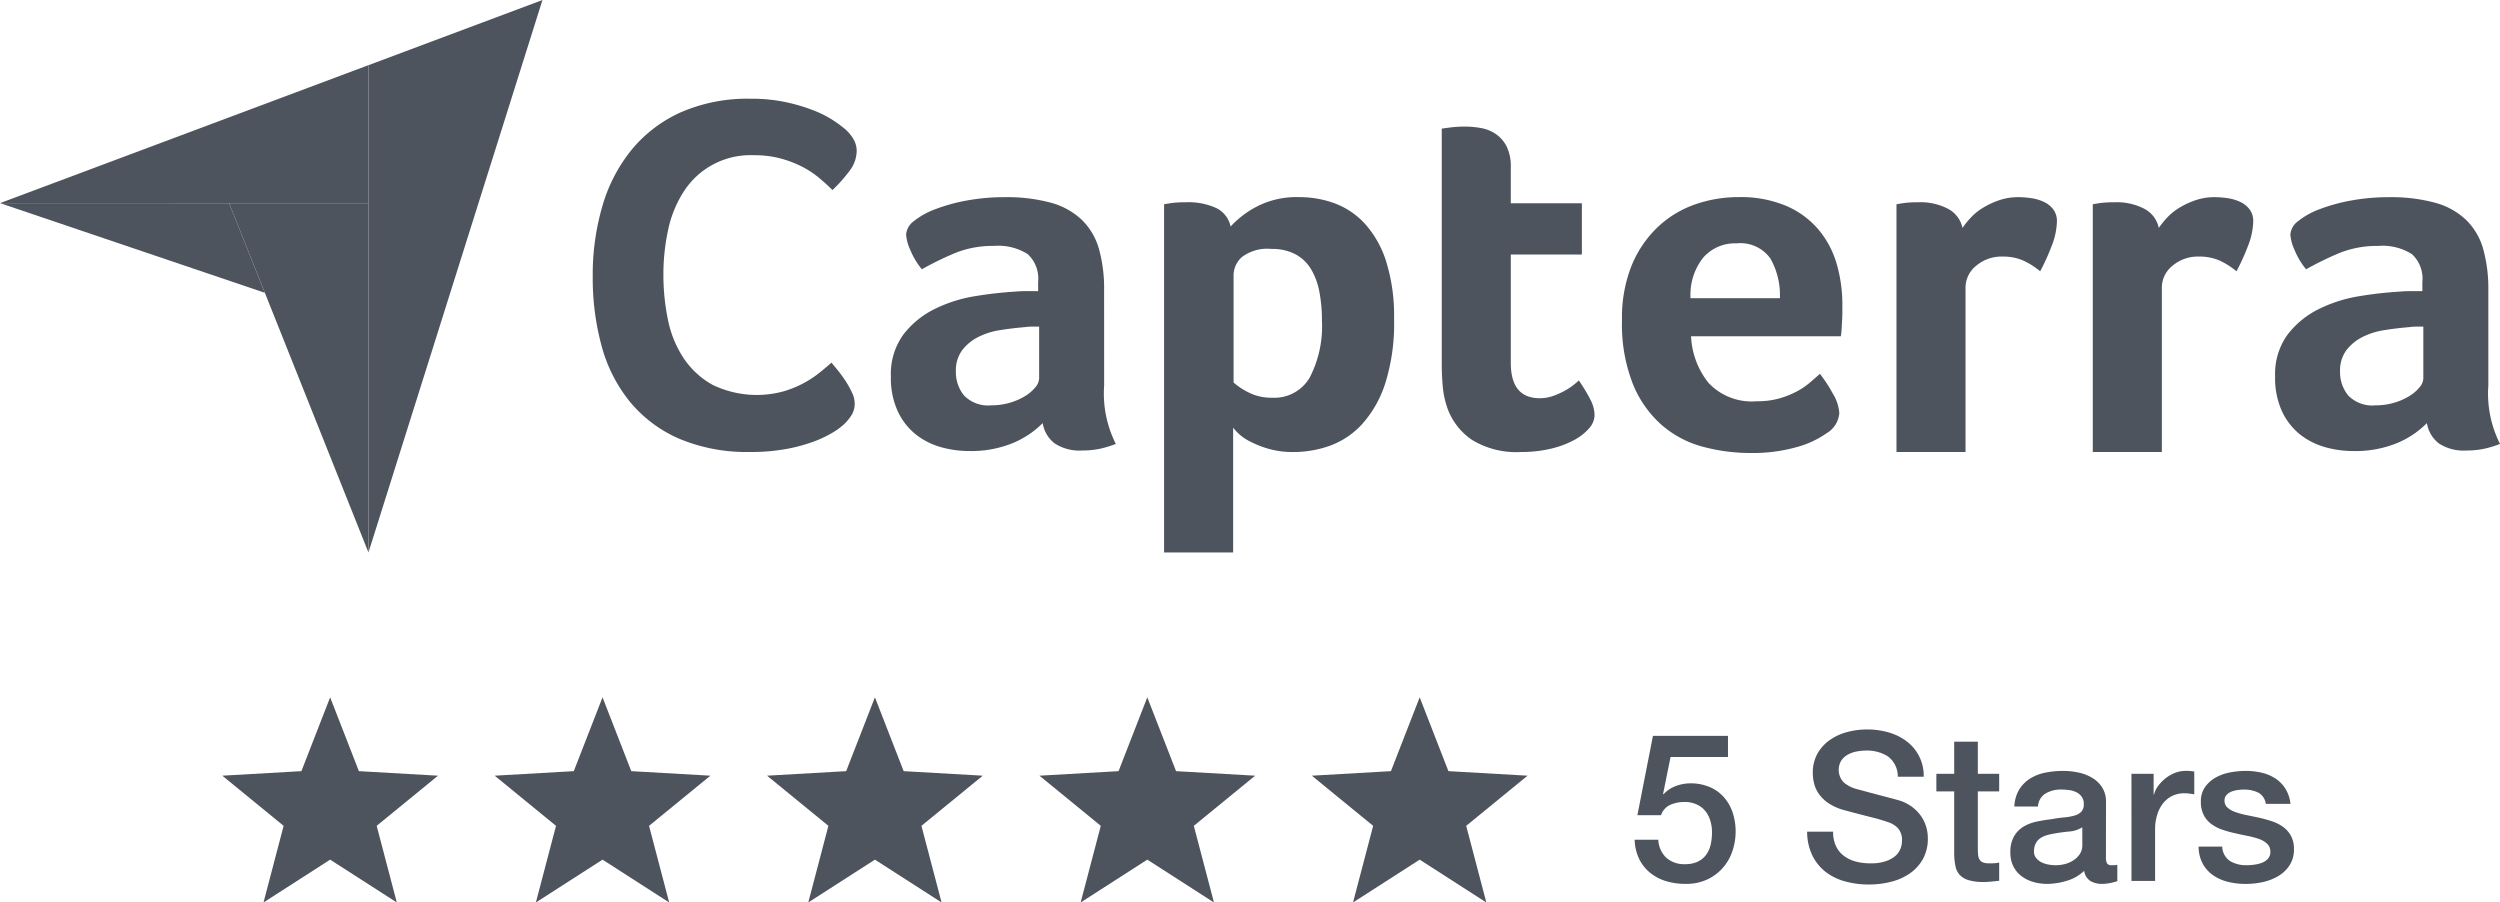
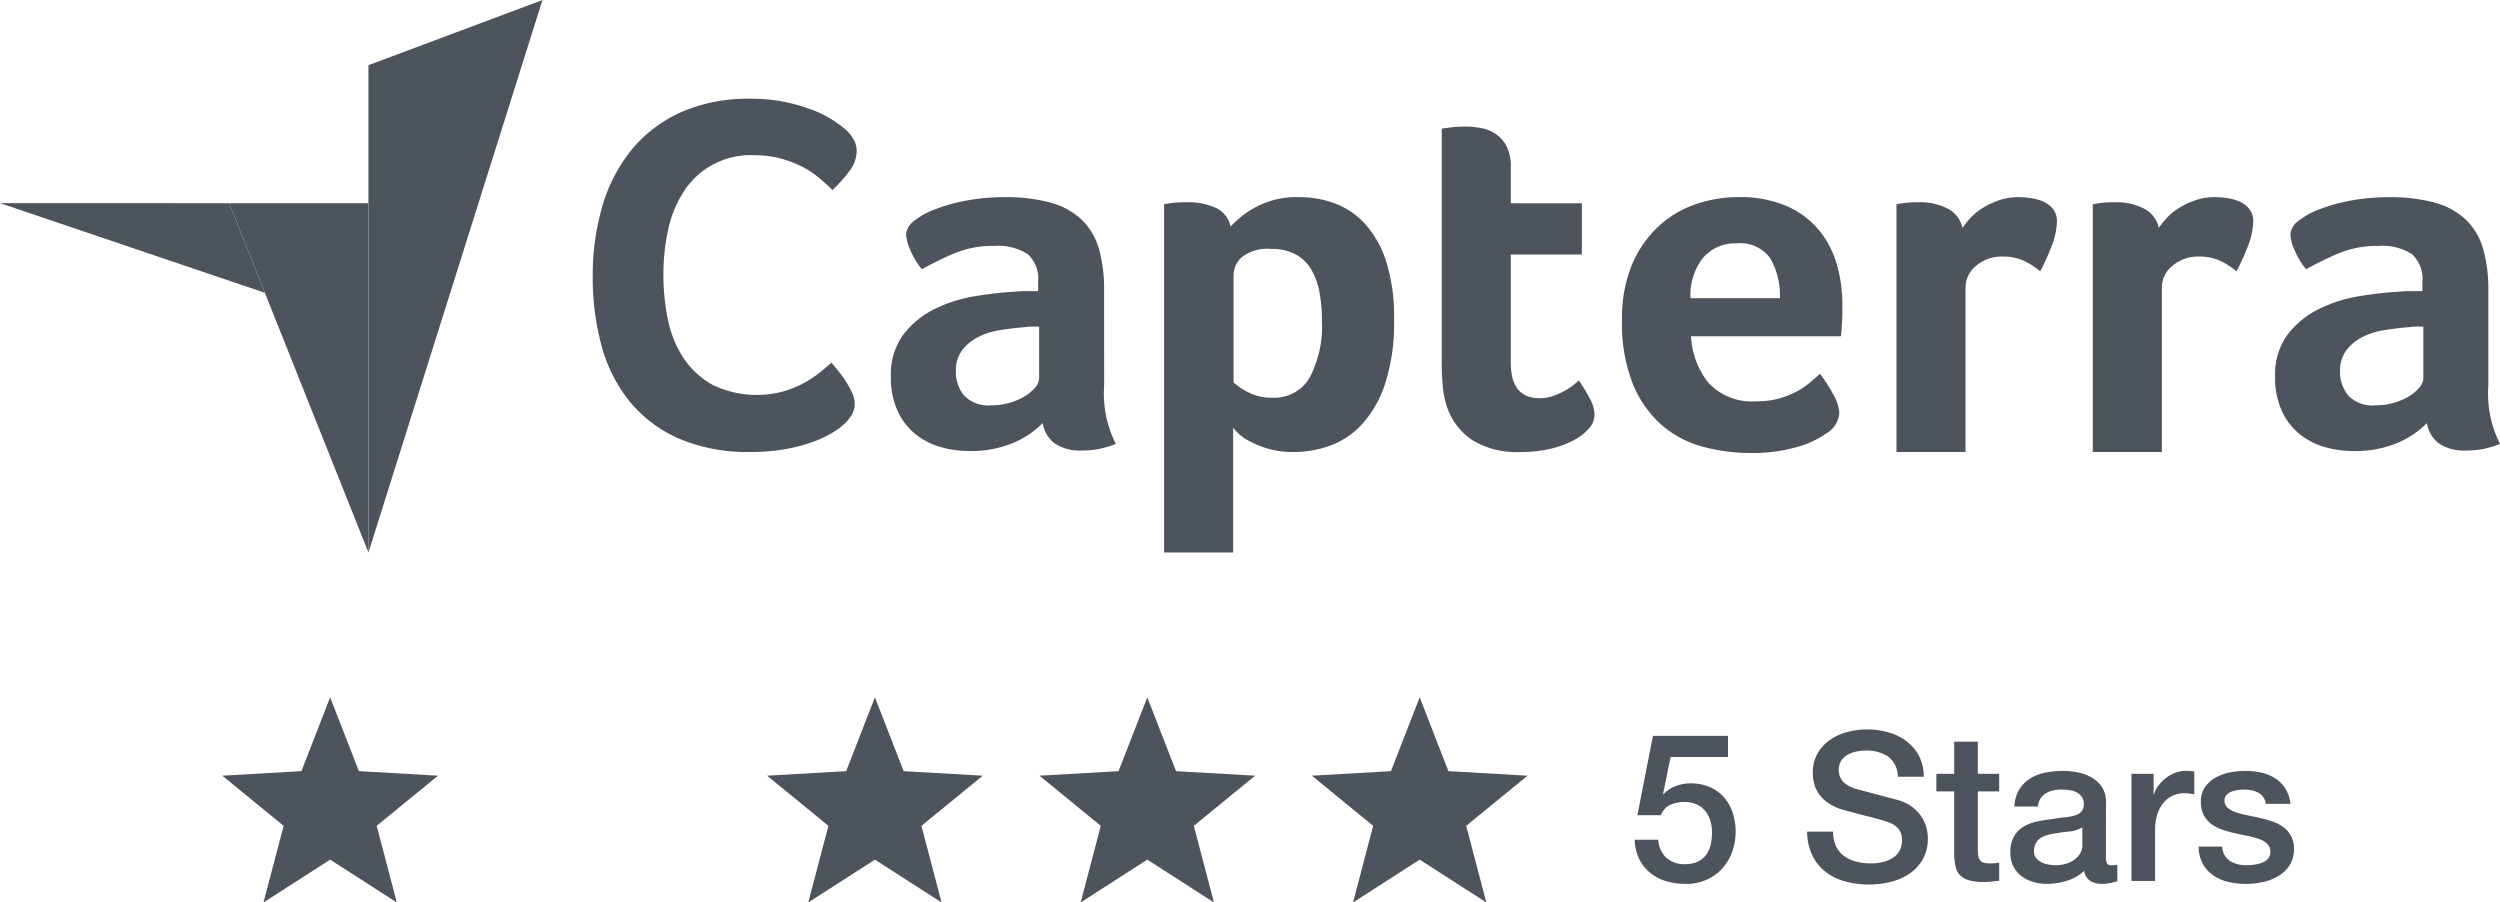
<svg xmlns="http://www.w3.org/2000/svg" viewBox="0 0 139.531 50.37">
  <g fill="#4e545d">
-     <path d="m0 11.337 12.788.003 7.776.001v-7.704z" />
    <path d="m20.564 3.638v27.198l9.712-30.835z" />
    <path d="m20.564 11.341-7.776-.001 7.776 19.495z" />
    <path d="m0 11.337 14.782 5.005-1.994-5.002z" />
    <path d="m47.109 23.676a3.574 3.574 0 0 1 -.563.423 6.175 6.175 0 0 1 -1.028.507 8.997 8.997 0 0 1 -1.549.437 10.842 10.842 0 0 1 -2.099.183 9.727 9.727 0 0 1 -3.943-.732 7.342 7.342 0 0 1 -2.746-2.042 8.37 8.37 0 0 1 -1.592-3.099 14.372 14.372 0 0 1 -.507-3.929 13.621 13.621 0 0 1 .549-3.957 8.879 8.879 0 0 1 1.648-3.141 7.572 7.572 0 0 1 2.746-2.07 9.32 9.32 0 0 1 3.873-.746 9.19 9.19 0 0 1 1.986.197 9.9 9.9 0 0 1 1.549.465 5.991 5.991 0 0 1 1.099.563 7.35 7.35 0 0 1 .662.493 2.262 2.262 0 0 1 .437.535 1.31 1.31 0 0 1 .183.676 1.874 1.874 0 0 1 -.422 1.127 8.139 8.139 0 0 1 -.93 1.042q-.338-.338-.76-.69a5.157 5.157 0 0 0 -.944-.62 6.268 6.268 0 0 0 -1.183-.451 5.557 5.557 0 0 0 -1.479-.183 4.423 4.423 0 0 0 -3.971 2.085 6.388 6.388 0 0 0 -.845 2.127 11.73 11.73 0 0 0 -.254 2.436 12.342 12.342 0 0 0 .254 2.535 6.038 6.038 0 0 0 .873 2.14 4.658 4.658 0 0 0 1.62 1.493 5.66 5.66 0 0 0 3.943.366 5.794 5.794 0 0 0 1.169-.479 5.975 5.975 0 0 0 .887-.591q.38-.31.634-.536.168.198.394.479a6.691 6.691 0 0 1 .423.592 5.116 5.116 0 0 1 .338.619 1.379 1.379 0 0 1 .141.563 1.258 1.258 0 0 1 -.141.62 2.68 2.68 0 0 1 -.451.563zm14.516-2.16a6.238 6.238 0 0 0 .652 3.259 5.614 5.614 0 0 1 -.95.284 4.868 4.868 0 0 1 -.921.084 2.534 2.534 0 0 1 -1.544-.396 1.78 1.78 0 0 1 -.666-1.134 5.116 5.116 0 0 1 -1.644 1.106 6.139 6.139 0 0 1 -2.493.453 5.724 5.724 0 0 1 -1.53-.212 4.02 4.02 0 0 1 -1.389-.692 3.591 3.591 0 0 1 -1.02-1.285 4.406 4.406 0 0 1 -.397-1.963 3.739 3.739 0 0 1 .694-2.344 4.951 4.951 0 0 1 1.743-1.427 7.896 7.896 0 0 1 2.267-.72 21.624 21.624 0 0 1 2.239-.254q.34-.029.666-.028h.609v-.516a1.86 1.86 0 0 0 -.581-1.547 3.063 3.063 0 0 0 -1.885-.459 5.582 5.582 0 0 0 -2.168.397 17.722 17.722 0 0 0 -1.856.907 4.156 4.156 0 0 1 -.638-1.063 2.565 2.565 0 0 1 -.241-.864 1.024 1.024 0 0 1 .439-.765 4.307 4.307 0 0 1 1.204-.666 9.824 9.824 0 0 1 1.757-.482 11.479 11.479 0 0 1 2.097-.184 9.326 9.326 0 0 1 2.593.312 4.054 4.054 0 0 1 1.728.963 3.66 3.66 0 0 1 .95 1.63 8.242 8.242 0 0 1 .283 2.281zm-3.627-3.287h-.397a2.764 2.764 0 0 0 -.397.029q-.709.057-1.403.17a4.01 4.01 0 0 0 -1.233.397 2.588 2.588 0 0 0 -.878.737 1.885 1.885 0 0 0 -.34 1.162 2.053 2.053 0 0 0 .453 1.346 1.875 1.875 0 0 0 1.53.552 3.587 3.587 0 0 0 1.02-.142 3.504 3.504 0 0 0 .85-.368 2.2 2.2 0 0 0 .581-.496.825.825 0 0 0 .213-.496v-2.891zm10.682-5.582a5.297 5.297 0 0 1 1.413-1.091 4.817 4.817 0 0 1 2.429-.553 5.639 5.639 0 0 1 1.992.354 4.365 4.365 0 0 1 1.681 1.148 5.729 5.729 0 0 1 1.173 2.097 10.156 10.156 0 0 1 .438 3.202 11.036 11.036 0 0 1 -.508 3.642 6.236 6.236 0 0 1 -1.313 2.267 4.533 4.533 0 0 1 -1.794 1.176 6.059 6.059 0 0 1 -1.977.34 4.941 4.941 0 0 1 -1.427-.184 5.687 5.687 0 0 1 -1.031-.411 2.733 2.733 0 0 1 -.65-.453 2.654 2.654 0 0 1 -.282-.312v6.966h-3.854v-19.434c.095-.019.209-.038.343-.057.114-.019.248-.033.4-.043q.228-.014.542-.014a3.712 3.712 0 0 1 1.599.312 1.467 1.467 0 0 1 .828 1.048zm5.101 5.242a8.482 8.482 0 0 0 -.141-1.587 3.868 3.868 0 0 0 -.465-1.275 2.262 2.262 0 0 0 -.874-.836 2.778 2.778 0 0 0 -1.338-.297 2.349 2.349 0 0 0 -1.649.453 1.369 1.369 0 0 0 -.465.992v6.008a3.609 3.609 0 0 0 .803.538 2.772 2.772 0 0 0 1.338.312 2.283 2.283 0 0 0 2.113-1.133 6.216 6.216 0 0 0 .677-3.174zm6.998 4.874a4.913 4.913 0 0 1 -.255-1.19q-.057-.623-.057-1.247v-13.148q.198-.028.425-.057c.132-.018.274-.033.425-.042.151-.009.302-.014.453-.014a4.928 4.928 0 0 1 .907.085 2.121 2.121 0 0 1 .822.34 1.873 1.873 0 0 1 .595.694 2.504 2.504 0 0 1 .227 1.148v2.012h3.967v2.862h-3.967v6.042q0 1.977 1.615 1.977a2.194 2.194 0 0 0 .751-.128 4.394 4.394 0 0 0 .637-.284 3.455 3.455 0 0 0 .496-.325 3.903 3.903 0 0 0 .297-.255 9.569 9.569 0 0 1 .652 1.079 1.94 1.94 0 0 1 .227.856 1.135 1.135 0 0 1 -.298.73 2.944 2.944 0 0 1 -.836.658 5.191 5.191 0 0 1 -1.304.486 7.07 7.07 0 0 1 -1.672.186 4.739 4.739 0 0 1 -2.735-.68 3.615 3.615 0 0 1 -1.374-1.786zm17.27-.368a4.512 4.512 0 0 0 1.251-.156 4.968 4.968 0 0 0 .966-.383 4.009 4.009 0 0 0 .74-.496q.313-.269.569-.496a7.86 7.86 0 0 1 .711 1.09 2.418 2.418 0 0 1 .37 1.091 1.421 1.421 0 0 1 -.708 1.133 5.302 5.302 0 0 1 -1.686.78 9.008 9.008 0 0 1 -2.564.325 10.213 10.213 0 0 1 -2.622-.34 5.789 5.789 0 0 1 -2.295-1.19 6.109 6.109 0 0 1 -1.63-2.281 9.08 9.08 0 0 1 -.623-3.613 7.781 7.781 0 0 1 .552-3.075 6.17 6.17 0 0 1 1.474-2.139 5.808 5.808 0 0 1 2.082-1.247 7.328 7.328 0 0 1 2.381-.397 6.559 6.559 0 0 1 2.691.496 4.904 4.904 0 0 1 1.8 1.332 5.248 5.248 0 0 1 1.006 1.913 8.122 8.122 0 0 1 .312 2.267v.397c0 .152-.005.312-.014.482-.01.17-.019.336-.028.496a3.164 3.164 0 0 1 -.042.383h-8.36a4.473 4.473 0 0 0 .967 2.593 3.299 3.299 0 0 0 2.701 1.034zm1.291-5.752a4.145 4.145 0 0 0 -.527-2.21 2.05 2.05 0 0 0 -1.895-.85 2.344 2.344 0 0 0 -1.867.808 3.333 3.333 0 0 0 -.698 2.253zm10.192-3.924a4.905 4.905 0 0 1 .453-.562 3.22 3.22 0 0 1 .694-.562 4.443 4.443 0 0 1 .907-.422 3.276 3.276 0 0 1 1.063-.169 5.039 5.039 0 0 1 .722.056 2.506 2.506 0 0 1 .708.211 1.372 1.372 0 0 1 .524.422 1.076 1.076 0 0 1 .199.66 3.994 3.994 0 0 1 -.312 1.42 11.591 11.591 0 0 1 -.623 1.369 4.209 4.209 0 0 0 -.964-.609 2.794 2.794 0 0 0 -1.134-.213 2.181 2.181 0 0 0 -1.473.512 1.561 1.561 0 0 0 -.595 1.222v9.173h-3.854v-13.826c.094-.019.208-.038.34-.057q.17-.028.397-.043.226-.014.538-.014a3.328 3.328 0 0 1 1.572.351 1.572 1.572 0 0 1 .836 1.081zm10.957 0a4.916 4.916 0 0 1 .453-.562 3.223 3.223 0 0 1 .694-.562 4.444 4.444 0 0 1 .907-.422 3.274 3.274 0 0 1 1.063-.169 5.049 5.049 0 0 1 .722.056 2.507 2.507 0 0 1 .708.211 1.375 1.375 0 0 1 .524.422 1.076 1.076 0 0 1 .199.66 4.003 4.003 0 0 1 -.312 1.42 11.662 11.662 0 0 1 -.624 1.369 4.198 4.198 0 0 0 -.963-.609 2.794 2.794 0 0 0 -1.134-.213 2.181 2.181 0 0 0 -1.473.512 1.561 1.561 0 0 0 -.595 1.222v9.173h-3.854v-13.826c.094-.019.208-.038.34-.057q.17-.028.397-.043.226-.014.538-.014a3.328 3.328 0 0 1 1.573.351 1.574 1.574 0 0 1 .836 1.081zm18.391 8.798a6.238 6.238 0 0 0 .652 3.259 5.62 5.62 0 0 1 -.949.284 4.873 4.873 0 0 1 -.921.084 2.533 2.533 0 0 1 -1.544-.396 1.78 1.78 0 0 1 -.666-1.134 5.104 5.104 0 0 1 -1.643 1.106 6.138 6.138 0 0 1 -2.493.453 5.732 5.732 0 0 1 -1.531-.212 4.018 4.018 0 0 1 -1.388-.692 3.592 3.592 0 0 1 -1.02-1.285 4.413 4.413 0 0 1 -.397-1.963 3.739 3.739 0 0 1 .694-2.344 4.946 4.946 0 0 1 1.743-1.427 7.896 7.896 0 0 1 2.267-.72 21.624 21.624 0 0 1 2.239-.254q.34-.029.666-.028h.609v-.516a1.859 1.859 0 0 0 -.581-1.547 3.062 3.062 0 0 0 -1.884-.459 5.584 5.584 0 0 0 -2.168.397 17.719 17.719 0 0 0 -1.856.907 4.157 4.157 0 0 1 -.638-1.063 2.566 2.566 0 0 1 -.241-.864 1.024 1.024 0 0 1 .439-.765 4.308 4.308 0 0 1 1.204-.666 9.819 9.819 0 0 1 1.756-.482 11.485 11.485 0 0 1 2.097-.184 9.328 9.328 0 0 1 2.593.312 4.054 4.054 0 0 1 1.728.963 3.664 3.664 0 0 1 .95 1.63 8.242 8.242 0 0 1 .283 2.281zm-3.627-3.287h-.397a2.764 2.764 0 0 0 -.397.029q-.709.057-1.403.17a4.014 4.014 0 0 0 -1.233.397 2.588 2.588 0 0 0 -.878.737 1.885 1.885 0 0 0 -.34 1.162 2.053 2.053 0 0 0 .453 1.346 1.876 1.876 0 0 0 1.53.552 3.585 3.585 0 0 0 1.02-.142 3.504 3.504 0 0 0 .85-.368 2.193 2.193 0 0 0 .581-.496.825.825 0 0 0 .213-.496v-2.891z" />
    <path d="m18.426 38.919 1.605 4.121 4.415.253-3.423 2.799 1.124 4.278-3.721-2.391-3.72 2.391 1.124-4.278-3.423-2.799 4.415-.253z" />
-     <path d="m33.629 38.919 1.604 4.121 4.416.253-3.424 2.799 1.124 4.278-3.72-2.391-3.721 2.391 1.124-4.278-3.423-2.799 4.415-.253z" />
    <path d="m48.831 38.919 1.605 4.121 4.415.253-3.424 2.799 1.125 4.278-3.721-2.391-3.72 2.391 1.124-4.278-3.424-2.799 4.415-.253z" />
    <path d="m64.033 38.919 1.605 4.121 4.415.253-3.423 2.799 1.124 4.278-3.721-2.391-3.72 2.391 1.124-4.278-3.423-2.799 4.415-.253z" />
    <path d="m79.236 38.919 1.604 4.121 4.416.253-3.424 2.799 1.124 4.278-3.72-2.391-3.721 2.391 1.124-4.278-3.423-2.799 4.415-.253z" />
    <path d="m92.255 41.07h4.188v1.18h-3.205l-.417 2.06.023.023a1.688 1.688 0 0 1 .677-.457 2.282 2.282 0 0 1 .815-.156 2.721 2.721 0 0 1 1.076.202 2.219 2.219 0 0 1 .799.567 2.48 2.48 0 0 1 .492.862 3.35 3.35 0 0 1 .167 1.076 3.429 3.429 0 0 1 -.156 1.001 2.744 2.744 0 0 1 -.498.937 2.654 2.654 0 0 1 -.874.694 2.77 2.77 0 0 1 -1.273.272 3.677 3.677 0 0 1 -1.093-.156 2.6 2.6 0 0 1 -.885-.469 2.29 2.29 0 0 1 -.607-.77 2.622 2.622 0 0 1 -.249-1.07h1.319a1.473 1.473 0 0 0 .451 1.012 1.499 1.499 0 0 0 1.042.353 1.623 1.623 0 0 0 .706-.139 1.237 1.237 0 0 0 .468-.382 1.522 1.522 0 0 0 .255-.567 3.084 3.084 0 0 0 .075-.694 2.216 2.216 0 0 0 -.093-.642 1.58 1.58 0 0 0 -.278-.538 1.321 1.321 0 0 0 -.48-.37 1.602 1.602 0 0 0 -.688-.139 1.961 1.961 0 0 0 -.781.156.972.972 0 0 0 -.526.584h-1.319z" />
    <path d="m102.31 46.416a1.849 1.849 0 0 0 .162.81 1.462 1.462 0 0 0 .451.55 1.918 1.918 0 0 0 .666.312 3.211 3.211 0 0 0 .816.098 2.612 2.612 0 0 0 .81-.11 1.637 1.637 0 0 0 .544-.283 1.02 1.02 0 0 0 .301-.399 1.189 1.189 0 0 0 .093-.457.988.988 0 0 0 -.214-.7 1.229 1.229 0 0 0 -.469-.318 9.874 9.874 0 0 0 -1.024-.307q-.584-.145-1.441-.376a3.082 3.082 0 0 1 -.885-.364 2.107 2.107 0 0 1 -.561-.503 1.768 1.768 0 0 1 -.295-.59 2.358 2.358 0 0 1 -.087-.636 2.153 2.153 0 0 1 .26-1.082 2.317 2.317 0 0 1 .688-.758 3.032 3.032 0 0 1 .972-.446 4.258 4.258 0 0 1 1.099-.145 4.323 4.323 0 0 1 1.221.168 3.015 3.015 0 0 1 1.007.503 2.387 2.387 0 0 1 .943 1.967h-1.446a1.394 1.394 0 0 0 -.544-1.128 2.158 2.158 0 0 0 -1.238-.33 2.712 2.712 0 0 0 -.521.052 1.652 1.652 0 0 0 -.486.174 1.07 1.07 0 0 0 -.365.33 1.009 1.009 0 0 0 .127 1.209 1.757 1.757 0 0 0 .711.376q.046.012.365.098.318.087.711.191.393.104.77.203.376.098.538.145a2.418 2.418 0 0 1 .706.347 2.238 2.238 0 0 1 .503.503 2.094 2.094 0 0 1 .301.607 2.226 2.226 0 0 1 .098.648 2.338 2.338 0 0 1 -.283 1.186 2.408 2.408 0 0 1 -.747.804 3.242 3.242 0 0 1 -1.053.457 5.04 5.04 0 0 1 -1.204.145 4.95 4.95 0 0 1 -1.331-.174 3.119 3.119 0 0 1 -1.088-.532 2.607 2.607 0 0 1 -.741-.92 3.066 3.066 0 0 1 -.289-1.325z" />
    <path d="m108.073 43.187h.995v-1.793h1.319v1.793h1.192v.984h-1.192v3.194a3.149 3.149 0 0 0 .018.359.612.612 0 0 0 .081.254.384.384 0 0 0 .191.156.938.938 0 0 0 .347.052c.092 0 .185-.002.277-.006a1.38 1.38 0 0 0 .278-.041v1.018q-.22.023-.428.046a3.887 3.887 0 0 1 -.428.023 2.926 2.926 0 0 1 -.839-.098 1.119 1.119 0 0 1 -.498-.289.993.993 0 0 1 -.243-.48 3.571 3.571 0 0 1 -.075-.659v-3.529h-.995z" />
    <path d="m117.537 47.839a.699.699 0 0 0 .063.347.268.268 0 0 0 .249.104h.139a.849.849 0 0 0 .185-.023v.914c-.046.015-.106.033-.179.052q-.11.029-.226.052-.116.023-.231.035c-.077.008-.143.012-.197.012a1.271 1.271 0 0 1 -.671-.162.804.804 0 0 1 -.347-.567 2.335 2.335 0 0 1 -.966.555 3.806 3.806 0 0 1 -1.105.174 2.713 2.713 0 0 1 -.775-.11 2.029 2.029 0 0 1 -.654-.324 1.552 1.552 0 0 1 -.451-.544 1.676 1.676 0 0 1 -.168-.77 1.774 1.774 0 0 1 .203-.903 1.501 1.501 0 0 1 .532-.544 2.404 2.404 0 0 1 .741-.283q.41-.087.827-.133a6.749 6.749 0 0 1 .683-.098 3.163 3.163 0 0 0 .573-.098.874.874 0 0 0 .394-.214.588.588 0 0 0 .145-.434.679.679 0 0 0 -.121-.416.818.818 0 0 0 -.301-.249 1.299 1.299 0 0 0 -.399-.116 3.202 3.202 0 0 0 -.416-.029 1.657 1.657 0 0 0 -.914.231.903.903 0 0 0 -.405.718h-1.319a1.988 1.988 0 0 1 .277-.96 1.921 1.921 0 0 1 .619-.613 2.531 2.531 0 0 1 .851-.324 5.059 5.059 0 0 1 .972-.093 4.092 4.092 0 0 1 .868.093 2.473 2.473 0 0 1 .77.301 1.672 1.672 0 0 1 .55.538 1.478 1.478 0 0 1 .208.804zm-1.319-1.666a1.599 1.599 0 0 1 -.741.237q-.44.041-.879.122a2.821 2.821 0 0 0 -.405.098 1.23 1.23 0 0 0 -.347.174.761.761 0 0 0 -.237.289.987.987 0 0 0 -.087.434.553.553 0 0 0 .127.37.915.915 0 0 0 .307.237 1.416 1.416 0 0 0 .393.122 2.435 2.435 0 0 0 .388.035 2.151 2.151 0 0 0 .475-.058 1.58 1.58 0 0 0 .48-.197 1.26 1.26 0 0 0 .376-.353.892.892 0 0 0 .151-.527z" />
    <path d="m118.961 43.187h1.238v1.157h.023a1.335 1.335 0 0 1 .226-.474 2.193 2.193 0 0 1 .405-.422 2.045 2.045 0 0 1 .527-.307 1.573 1.573 0 0 1 .59-.116 2.906 2.906 0 0 1 .318.011c.058.008.118.016.179.023v1.273c-.092-.015-.187-.029-.283-.041a2.351 2.351 0 0 0 -.284-.017 1.515 1.515 0 0 0 -.63.133 1.446 1.446 0 0 0 -.515.393 1.932 1.932 0 0 0 -.347.642 2.775 2.775 0 0 0 -.127.879v2.846h-1.319z" />
    <path d="m124.029 47.249a.994.994 0 0 0 .439.81 1.733 1.733 0 0 0 .915.231 3.488 3.488 0 0 0 .422-.029 1.819 1.819 0 0 0 .445-.11.841.841 0 0 0 .341-.237.573.573 0 0 0 .122-.411.583.583 0 0 0 -.185-.417 1.289 1.289 0 0 0 -.446-.26 4.345 4.345 0 0 0 -.619-.168q-.347-.069-.706-.15a6.601 6.601 0 0 1 -.712-.197 2.289 2.289 0 0 1 -.613-.312 1.444 1.444 0 0 1 -.434-.503 1.603 1.603 0 0 1 -.162-.758 1.36 1.36 0 0 1 .237-.816 1.811 1.811 0 0 1 .602-.532 2.622 2.622 0 0 1 .81-.283 4.762 4.762 0 0 1 .851-.081 3.904 3.904 0 0 1 .885.098 2.407 2.407 0 0 1 .764.318 1.872 1.872 0 0 1 .567.573 1.991 1.991 0 0 1 .284.851h-1.377a.821.821 0 0 0 -.434-.636 1.804 1.804 0 0 0 -.781-.162 2.803 2.803 0 0 0 -.33.023 1.532 1.532 0 0 0 -.359.087.75.75 0 0 0 -.283.185.441.441 0 0 0 -.116.318.503.503 0 0 0 .167.394 1.322 1.322 0 0 0 .44.249 4.281 4.281 0 0 0 .619.168q.347.07.717.15.358.081.706.197a2.276 2.276 0 0 1 .619.312 1.518 1.518 0 0 1 .44.498 1.503 1.503 0 0 1 .167.74 1.612 1.612 0 0 1 -.243.903 1.919 1.919 0 0 1 -.631.602 2.861 2.861 0 0 1 -.862.336 4.37 4.37 0 0 1 -.938.104 4.077 4.077 0 0 1 -1.047-.127 2.441 2.441 0 0 1 -.833-.388 1.868 1.868 0 0 1 -.555-.648 2.058 2.058 0 0 1 -.214-.92z" />
  </g>
</svg>